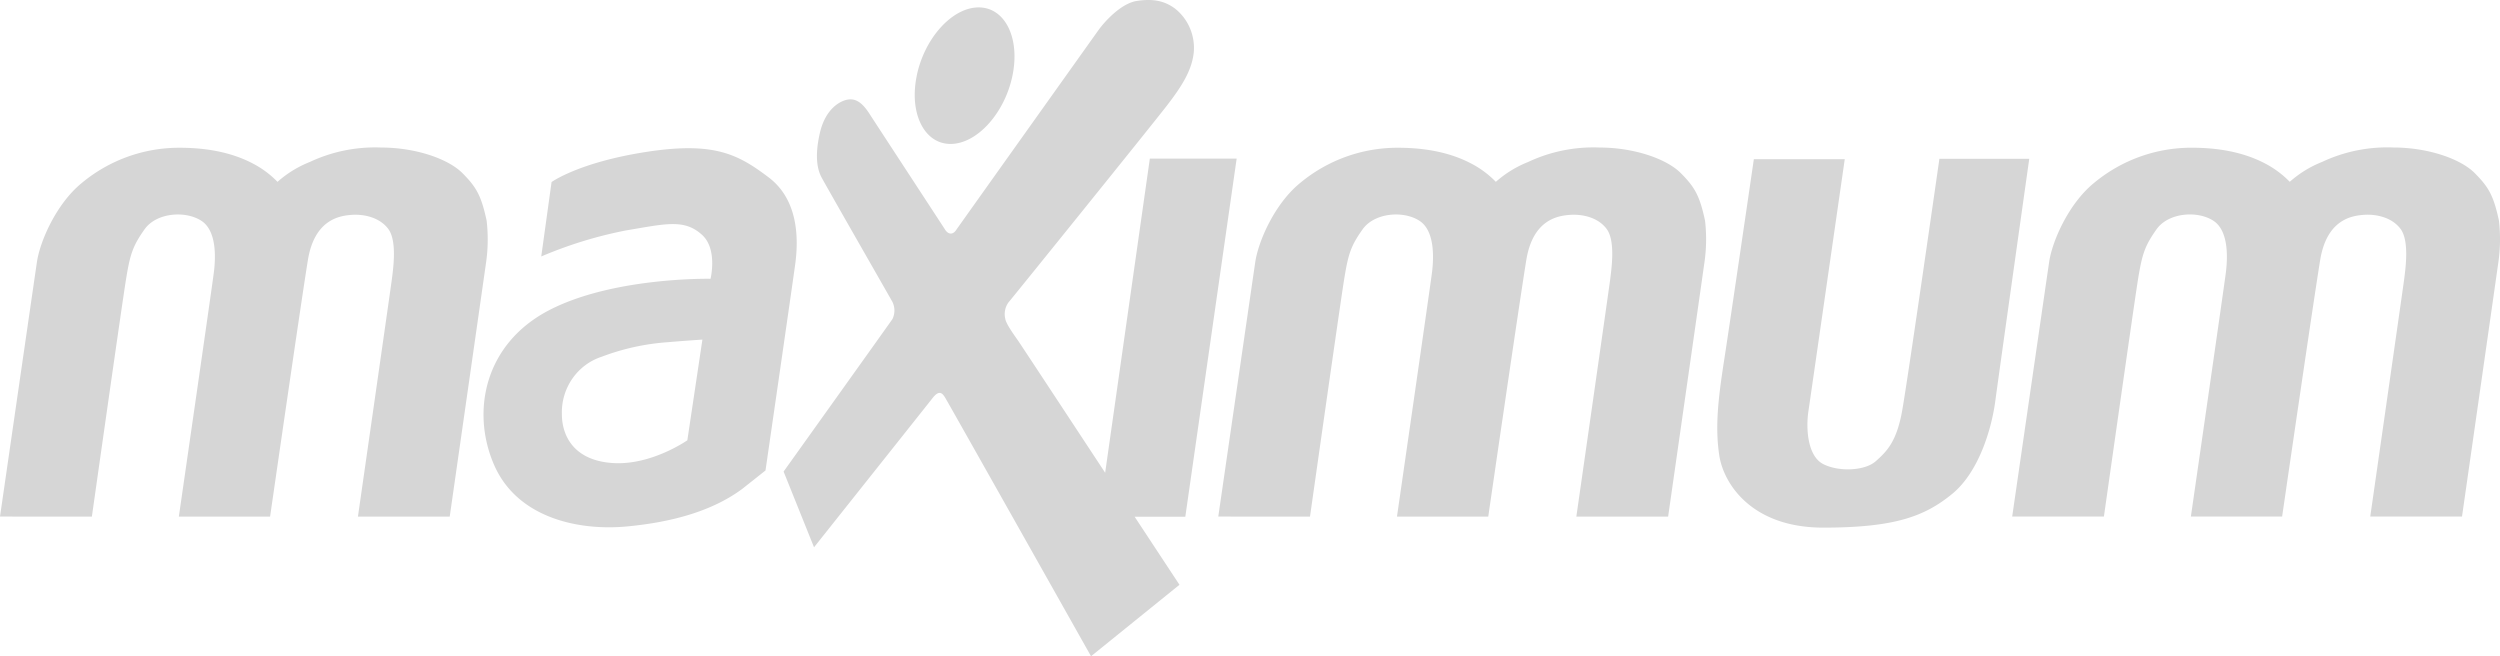
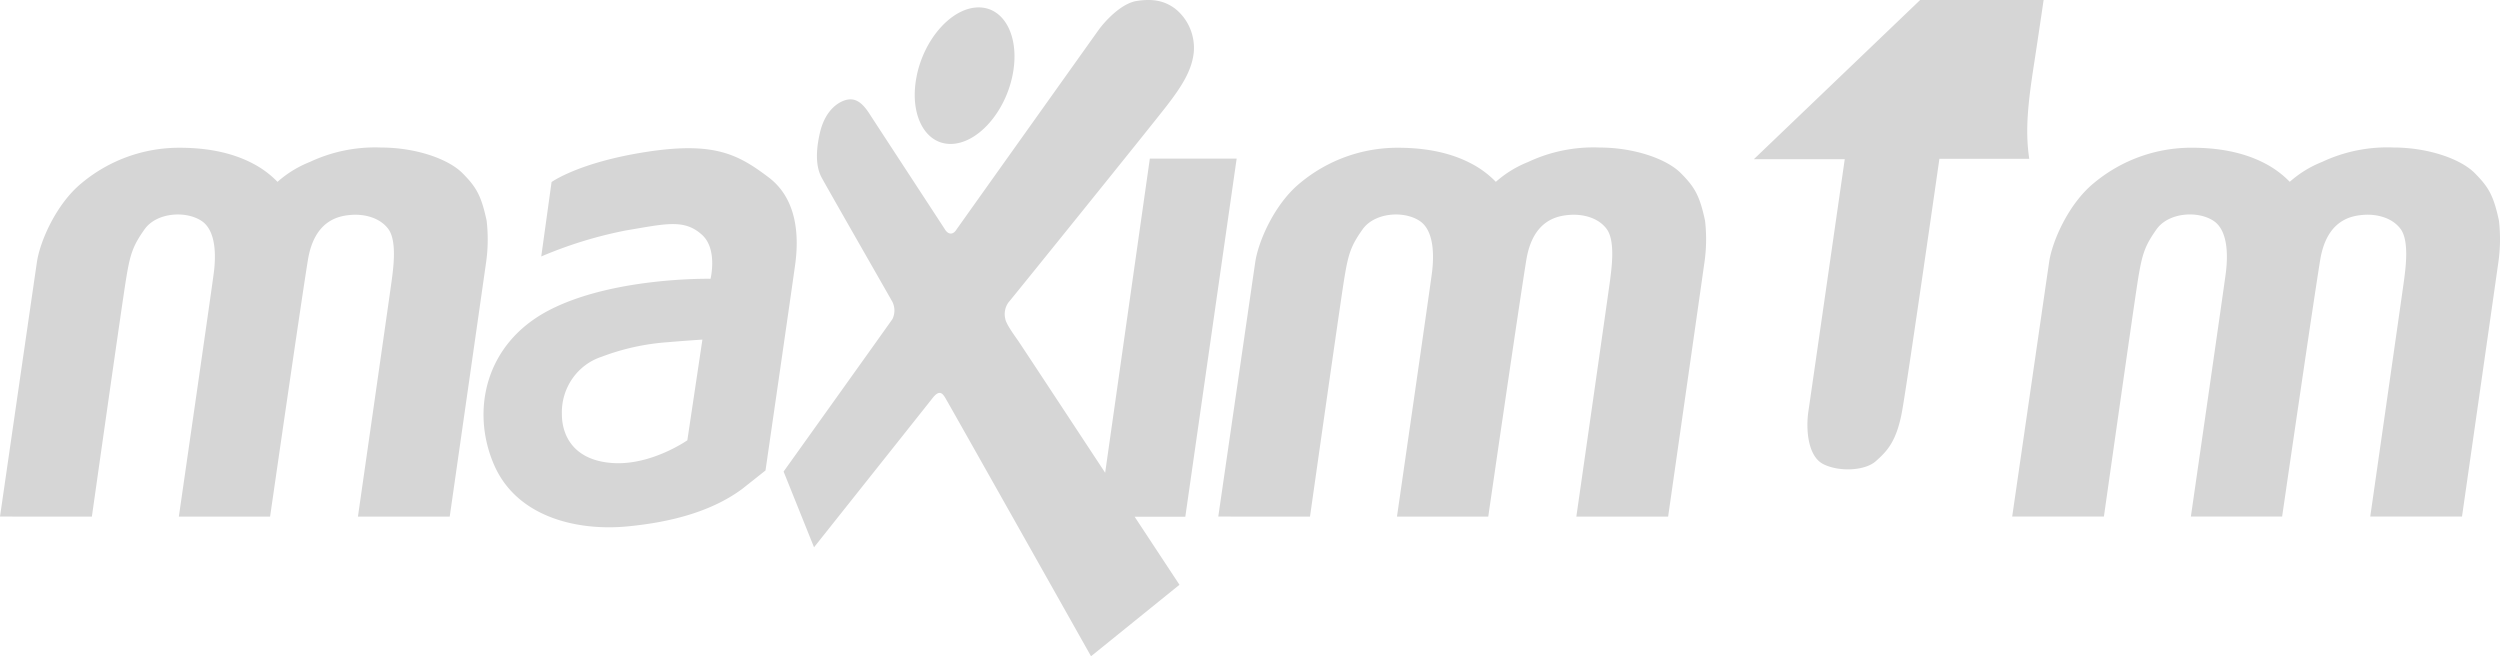
<svg xmlns="http://www.w3.org/2000/svg" width="80" height="21" viewBox="0 0 80 21">
-   <path d="M0 16.53s1.085-7.49 1.182-8.148S1.8 6.52 2.619 5.854a4.87 4.87 0 0 1 3.126-1.126c1.265 0 2.007.315 2.434.552q.389.218.701.539a3.5 3.5 0 0 1 1.037-.637 4.9 4.9 0 0 1 2.275-.461c1.112 0 2.15.362 2.605.818.454.456.604.729.775 1.52.054.466.045.936-.026 1.4-.117.826-1.155 8.072-1.155 8.072h-2.937s1.025-7.14 1.08-7.554c.055-.413.173-1.274-.11-1.652-.284-.378-.792-.477-1.175-.449-.384.028-1.184.148-1.396 1.443s-1.21 8.212-1.21 8.212h-2.92s1.073-7.42 1.12-7.812c.05-.393.118-1.317-.398-1.653-.517-.336-1.444-.26-1.82.273s-.462.792-.593 1.603c-.132.811-1.092 7.589-1.092 7.589zm22.477-5.663s-.648.042-1.114.084a7.4 7.4 0 0 0-2.104.463c-.78.252-1.302 1-1.279 1.834 0 .703.386 1.485 1.622 1.569s2.393-.728 2.393-.728zM17.65 5.826s.864-.63 3.039-.966 2.936.084 3.904.813c.967.728.962 1.988.853 2.787s-.95 6.595-.95 6.595l-.741.587c-.922.686-2.187 1.065-3.712 1.206-1.525.14-3.493-.268-4.234-1.976-.741-1.709-.302-3.871 1.758-4.943s5.17-1.008 5.17-1.008.234-.952-.274-1.408c-.567-.514-1.156-.352-2.434-.139a13.5 13.5 0 0 0-2.709.833zM29.336 2.42c.249-1.205 1.137-2.183 1.981-2.183s1.33.978 1.082 2.183c-.249 1.205-1.137 2.186-1.982 2.186-.844 0-1.33-.984-1.08-2.186m-4.262 12.67s3.415-4.776 3.484-4.881a.63.63 0 0 0 0-.546c-.097-.176-2.172-3.795-2.275-3.997-.104-.203-.233-.602-.049-1.408.185-.806.674-1.036.894-1.071.219-.036.433.049.69.448.258.4 2.338 3.577 2.427 3.718.09.14.234.176.346.014s4.351-6.112 4.557-6.4c.205-.286.729-.861 1.23-.937.5-.076.88-.014 1.231.252.415.333.637.857.591 1.393-.062.574-.371 1.07-.864 1.709-.492.638-4.956 6.167-5.071 6.3a.64.64 0 0 0-.097.518c.028.176.31.554.413.704.104.15 2.783 4.222 2.783 4.222l1.43-10.053h2.778l-1.643 11.46h-1.622l1.435 2.178L34.913 21s-4.592-8.155-4.665-8.27c-.072-.114-.173-.287-.399 0s-3.8 4.783-3.8 4.783zm13.91 1.44s1.087-7.49 1.184-8.148.618-1.863 1.437-2.528a4.87 4.87 0 0 1 3.126-1.126c1.265 0 2.007.315 2.434.552q.389.218.701.539a3.5 3.5 0 0 1 1.037-.637 4.9 4.9 0 0 1 2.277-.461c1.112 0 2.15.362 2.604.818s.605.729.776 1.52a5.2 5.2 0 0 1-.028 1.4c-.115.826-1.153 8.072-1.153 8.072h-2.937s1.024-7.14 1.078-7.554c.053-.413.173-1.274-.109-1.652s-.791-.477-1.176-.449c-.386.028-1.182.148-1.394 1.443-.213 1.295-1.218 8.212-1.218 8.212h-2.921s1.073-7.42 1.121-7.812.116-1.317-.4-1.653c-.514-.336-1.443-.26-1.821.273-.379.533-.46.792-.591 1.603s-1.092 7.589-1.092 7.589zM56.123 5.095h2.909s-1.08 7.504-1.163 8.066c-.083.56-.028 1.44.482 1.694.51.253 1.333.21 1.677-.099.344-.307.66-.615.838-1.595s1.195-8.08 1.195-8.08h2.875s-.976 6.917-1.087 7.756-.508 2.256-1.382 2.97-1.827 1.077-4.123 1.077-3.19-1.408-3.327-2.31c-.136-.903-.041-1.778.15-3.011.192-1.234.956-6.47.956-6.47zM64.39 16.53s1.086-7.49 1.183-8.149.619-1.863 1.437-2.528a4.87 4.87 0 0 1 3.127-1.126c1.264 0 2.007.315 2.434.552.257.145.494.326.701.539a3.5 3.5 0 0 1 1.036-.637 4.9 4.9 0 0 1 2.275-.461c1.115 0 2.153.362 2.607.818s.605.729.776 1.52a5.2 5.2 0 0 1-.028 1.4c-.116.826-1.154 8.072-1.154 8.072h-2.936s1.024-7.14 1.08-7.554c.054-.413.172-1.274-.111-1.652-.284-.378-.792-.477-1.177-.449s-1.181.148-1.394 1.443-1.218 8.212-1.218 8.212h-2.92s1.072-7.42 1.12-7.812.116-1.317-.398-1.653c-.515-.336-1.445-.26-1.821.273-.377.533-.461.792-.593 1.603-.13.811-1.091 7.589-1.091 7.589z" fill="#D6D6D6" />
+   <path d="M0 16.53s1.085-7.49 1.182-8.148S1.8 6.52 2.619 5.854a4.87 4.87 0 0 1 3.126-1.126c1.265 0 2.007.315 2.434.552q.389.218.701.539a3.5 3.5 0 0 1 1.037-.637 4.9 4.9 0 0 1 2.275-.461c1.112 0 2.15.362 2.605.818.454.456.604.729.775 1.52.054.466.045.936-.026 1.4-.117.826-1.155 8.072-1.155 8.072h-2.937s1.025-7.14 1.08-7.554c.055-.413.173-1.274-.11-1.652-.284-.378-.792-.477-1.175-.449-.384.028-1.184.148-1.396 1.443s-1.21 8.212-1.21 8.212h-2.92s1.073-7.42 1.12-7.812c.05-.393.118-1.317-.398-1.653-.517-.336-1.444-.26-1.82.273s-.462.792-.593 1.603c-.132.811-1.092 7.589-1.092 7.589zm22.477-5.663s-.648.042-1.114.084a7.4 7.4 0 0 0-2.104.463c-.78.252-1.302 1-1.279 1.834 0 .703.386 1.485 1.622 1.569s2.393-.728 2.393-.728zM17.65 5.826s.864-.63 3.039-.966 2.936.084 3.904.813c.967.728.962 1.988.853 2.787s-.95 6.595-.95 6.595l-.741.587c-.922.686-2.187 1.065-3.712 1.206-1.525.14-3.493-.268-4.234-1.976-.741-1.709-.302-3.871 1.758-4.943s5.17-1.008 5.17-1.008.234-.952-.274-1.408c-.567-.514-1.156-.352-2.434-.139a13.5 13.5 0 0 0-2.709.833zM29.336 2.42c.249-1.205 1.137-2.183 1.981-2.183s1.33.978 1.082 2.183c-.249 1.205-1.137 2.186-1.982 2.186-.844 0-1.33-.984-1.08-2.186m-4.262 12.67s3.415-4.776 3.484-4.881a.63.63 0 0 0 0-.546c-.097-.176-2.172-3.795-2.275-3.997-.104-.203-.233-.602-.049-1.408.185-.806.674-1.036.894-1.071.219-.036.433.049.69.448.258.4 2.338 3.577 2.427 3.718.09.14.234.176.346.014s4.351-6.112 4.557-6.4c.205-.286.729-.861 1.23-.937.5-.076.88-.014 1.231.252.415.333.637.857.591 1.393-.062.574-.371 1.07-.864 1.709-.492.638-4.956 6.167-5.071 6.3a.64.64 0 0 0-.097.518c.028.176.31.554.413.704.104.15 2.783 4.222 2.783 4.222l1.43-10.053h2.778l-1.643 11.46h-1.622l1.435 2.178L34.913 21s-4.592-8.155-4.665-8.27c-.072-.114-.173-.287-.399 0s-3.8 4.783-3.8 4.783zm13.91 1.44s1.087-7.49 1.184-8.148.618-1.863 1.437-2.528a4.87 4.87 0 0 1 3.126-1.126c1.265 0 2.007.315 2.434.552q.389.218.701.539a3.5 3.5 0 0 1 1.037-.637 4.9 4.9 0 0 1 2.277-.461c1.112 0 2.15.362 2.604.818s.605.729.776 1.52a5.2 5.2 0 0 1-.028 1.4c-.115.826-1.153 8.072-1.153 8.072h-2.937s1.024-7.14 1.078-7.554c.053-.413.173-1.274-.109-1.652s-.791-.477-1.176-.449c-.386.028-1.182.148-1.394 1.443-.213 1.295-1.218 8.212-1.218 8.212h-2.921s1.073-7.42 1.121-7.812.116-1.317-.4-1.653c-.514-.336-1.443-.26-1.821.273-.379.533-.46.792-.591 1.603s-1.092 7.589-1.092 7.589zM56.123 5.095h2.909s-1.08 7.504-1.163 8.066c-.083.56-.028 1.44.482 1.694.51.253 1.333.21 1.677-.099.344-.307.66-.615.838-1.595s1.195-8.08 1.195-8.08h2.875c-.136-.903-.041-1.778.15-3.011.192-1.234.956-6.47.956-6.47zM64.39 16.53s1.086-7.49 1.183-8.149.619-1.863 1.437-2.528a4.87 4.87 0 0 1 3.127-1.126c1.264 0 2.007.315 2.434.552.257.145.494.326.701.539a3.5 3.5 0 0 1 1.036-.637 4.9 4.9 0 0 1 2.275-.461c1.115 0 2.153.362 2.607.818s.605.729.776 1.52a5.2 5.2 0 0 1-.028 1.4c-.116.826-1.154 8.072-1.154 8.072h-2.936s1.024-7.14 1.08-7.554c.054-.413.172-1.274-.111-1.652-.284-.378-.792-.477-1.177-.449s-1.181.148-1.394 1.443-1.218 8.212-1.218 8.212h-2.92s1.072-7.42 1.12-7.812.116-1.317-.398-1.653c-.515-.336-1.445-.26-1.821.273-.377.533-.461.792-.593 1.603-.13.811-1.091 7.589-1.091 7.589z" fill="#D6D6D6" />
</svg>